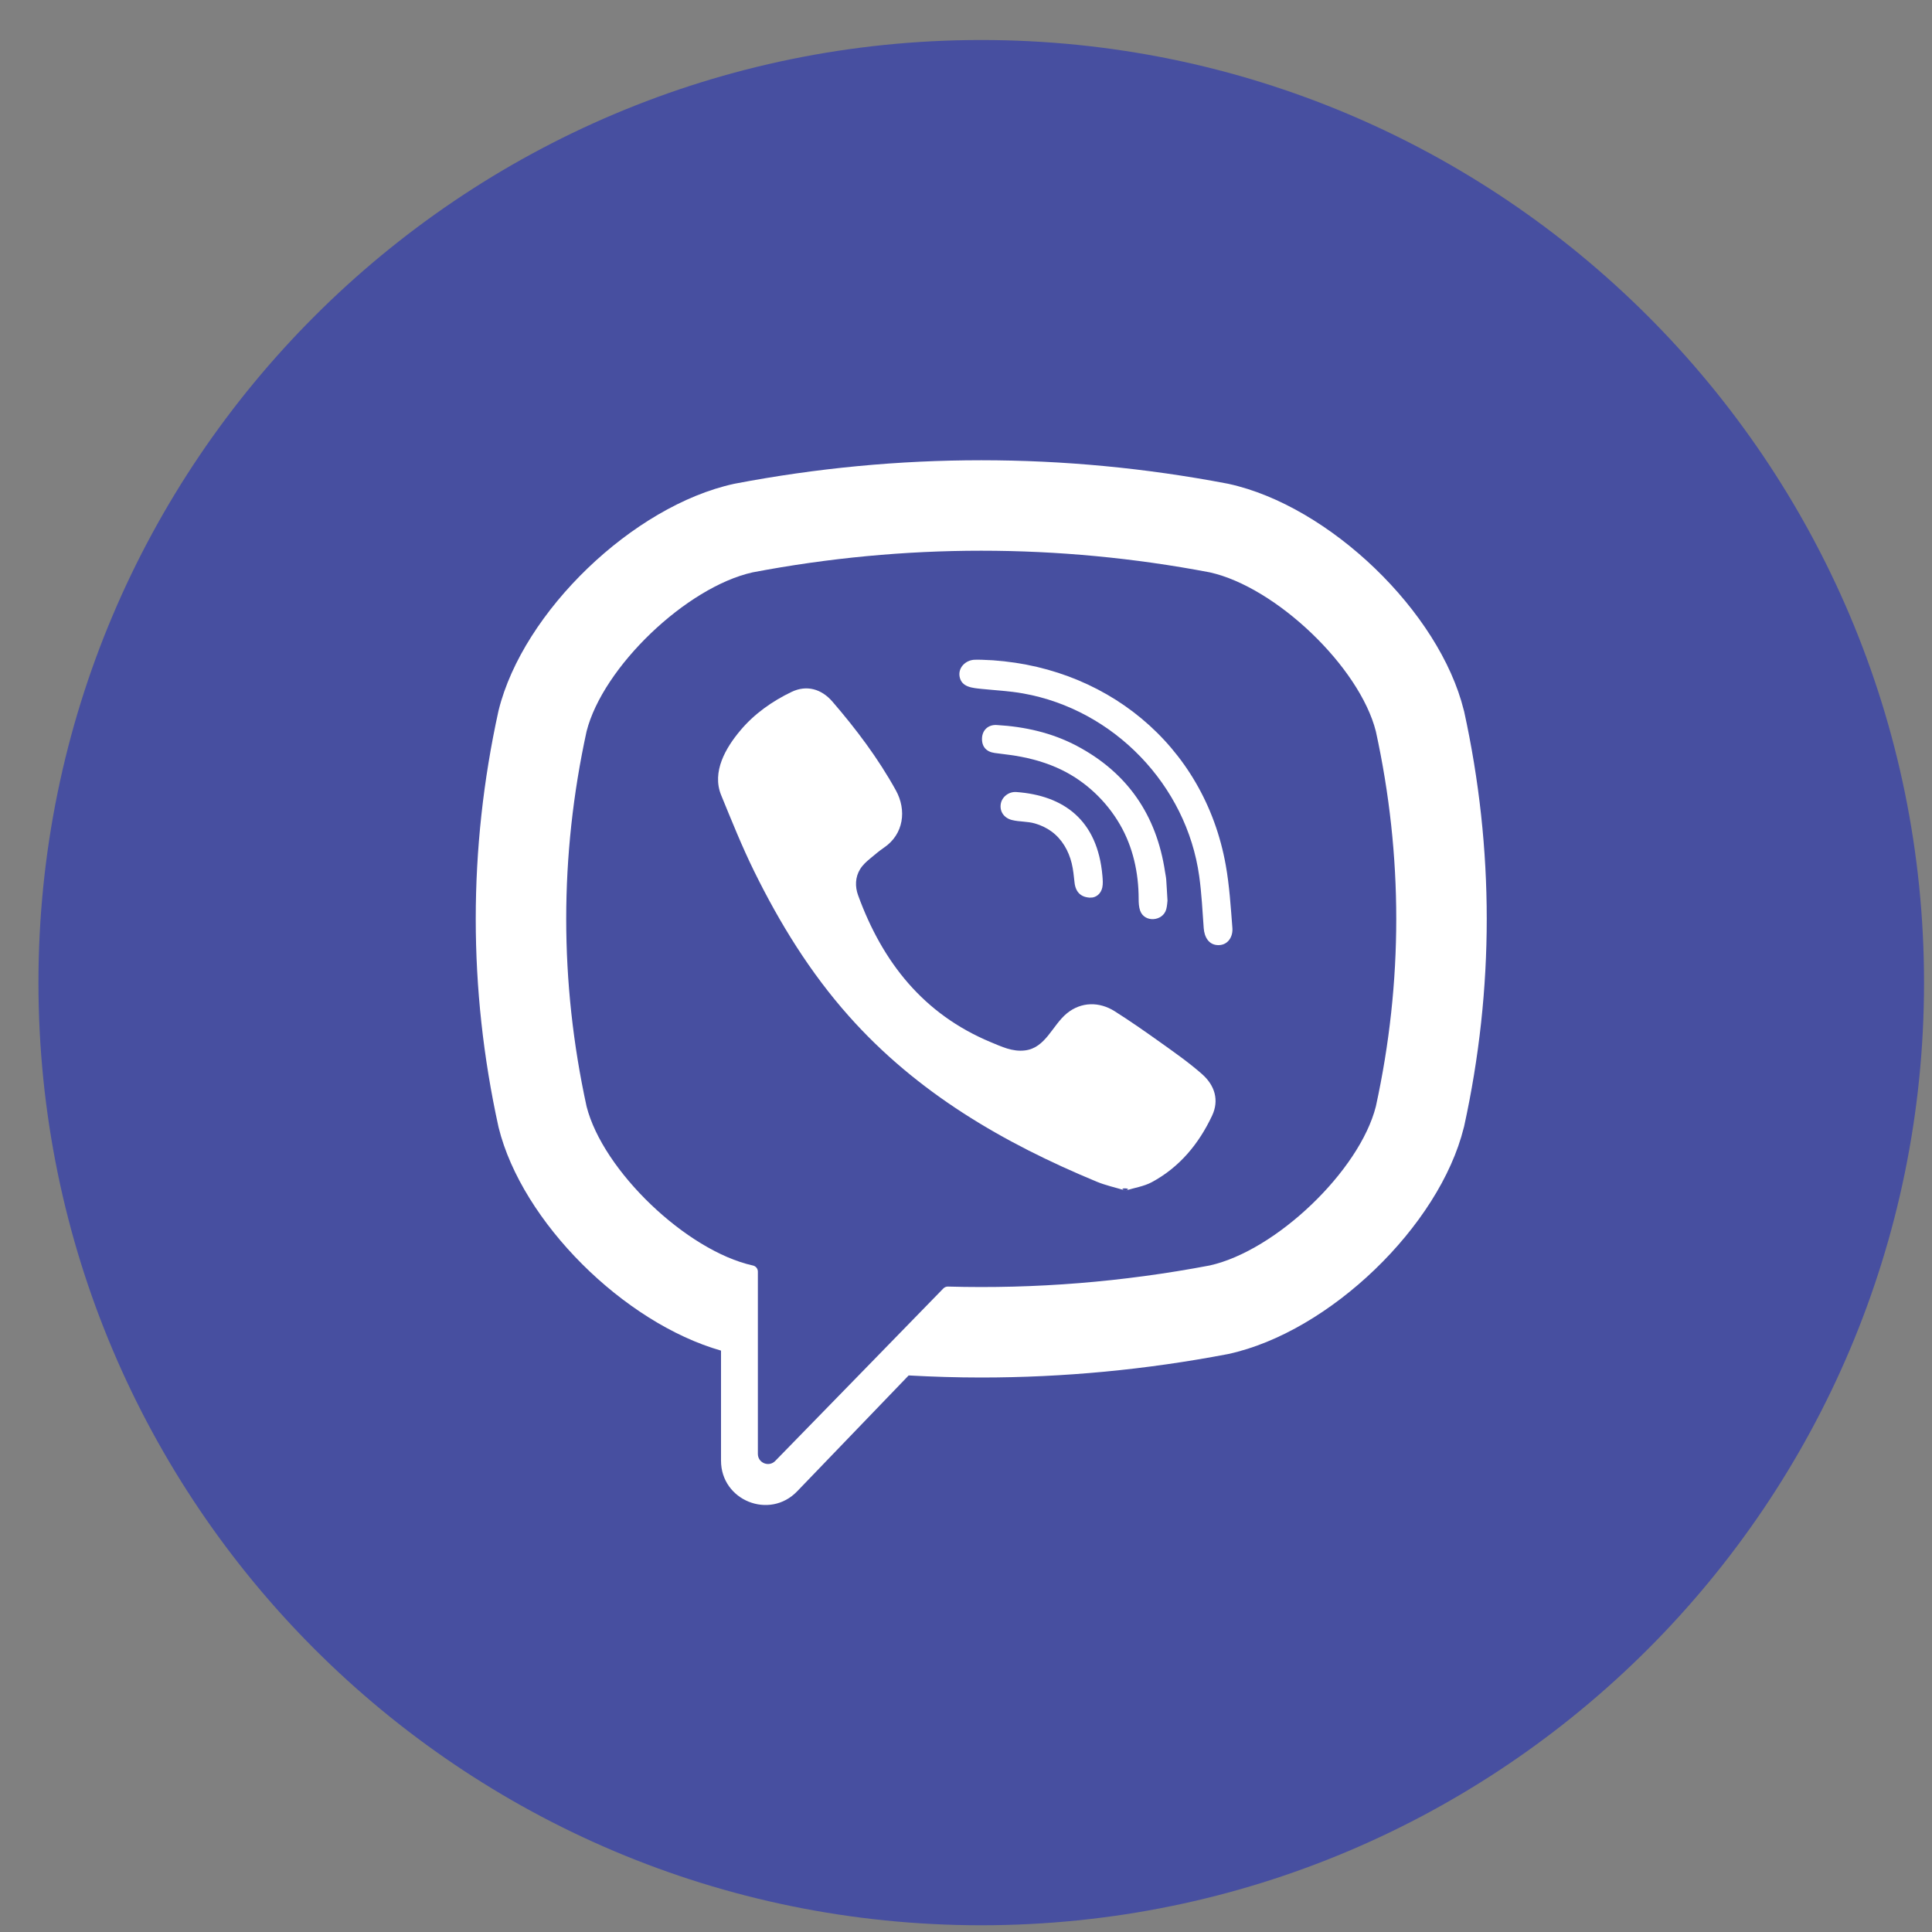
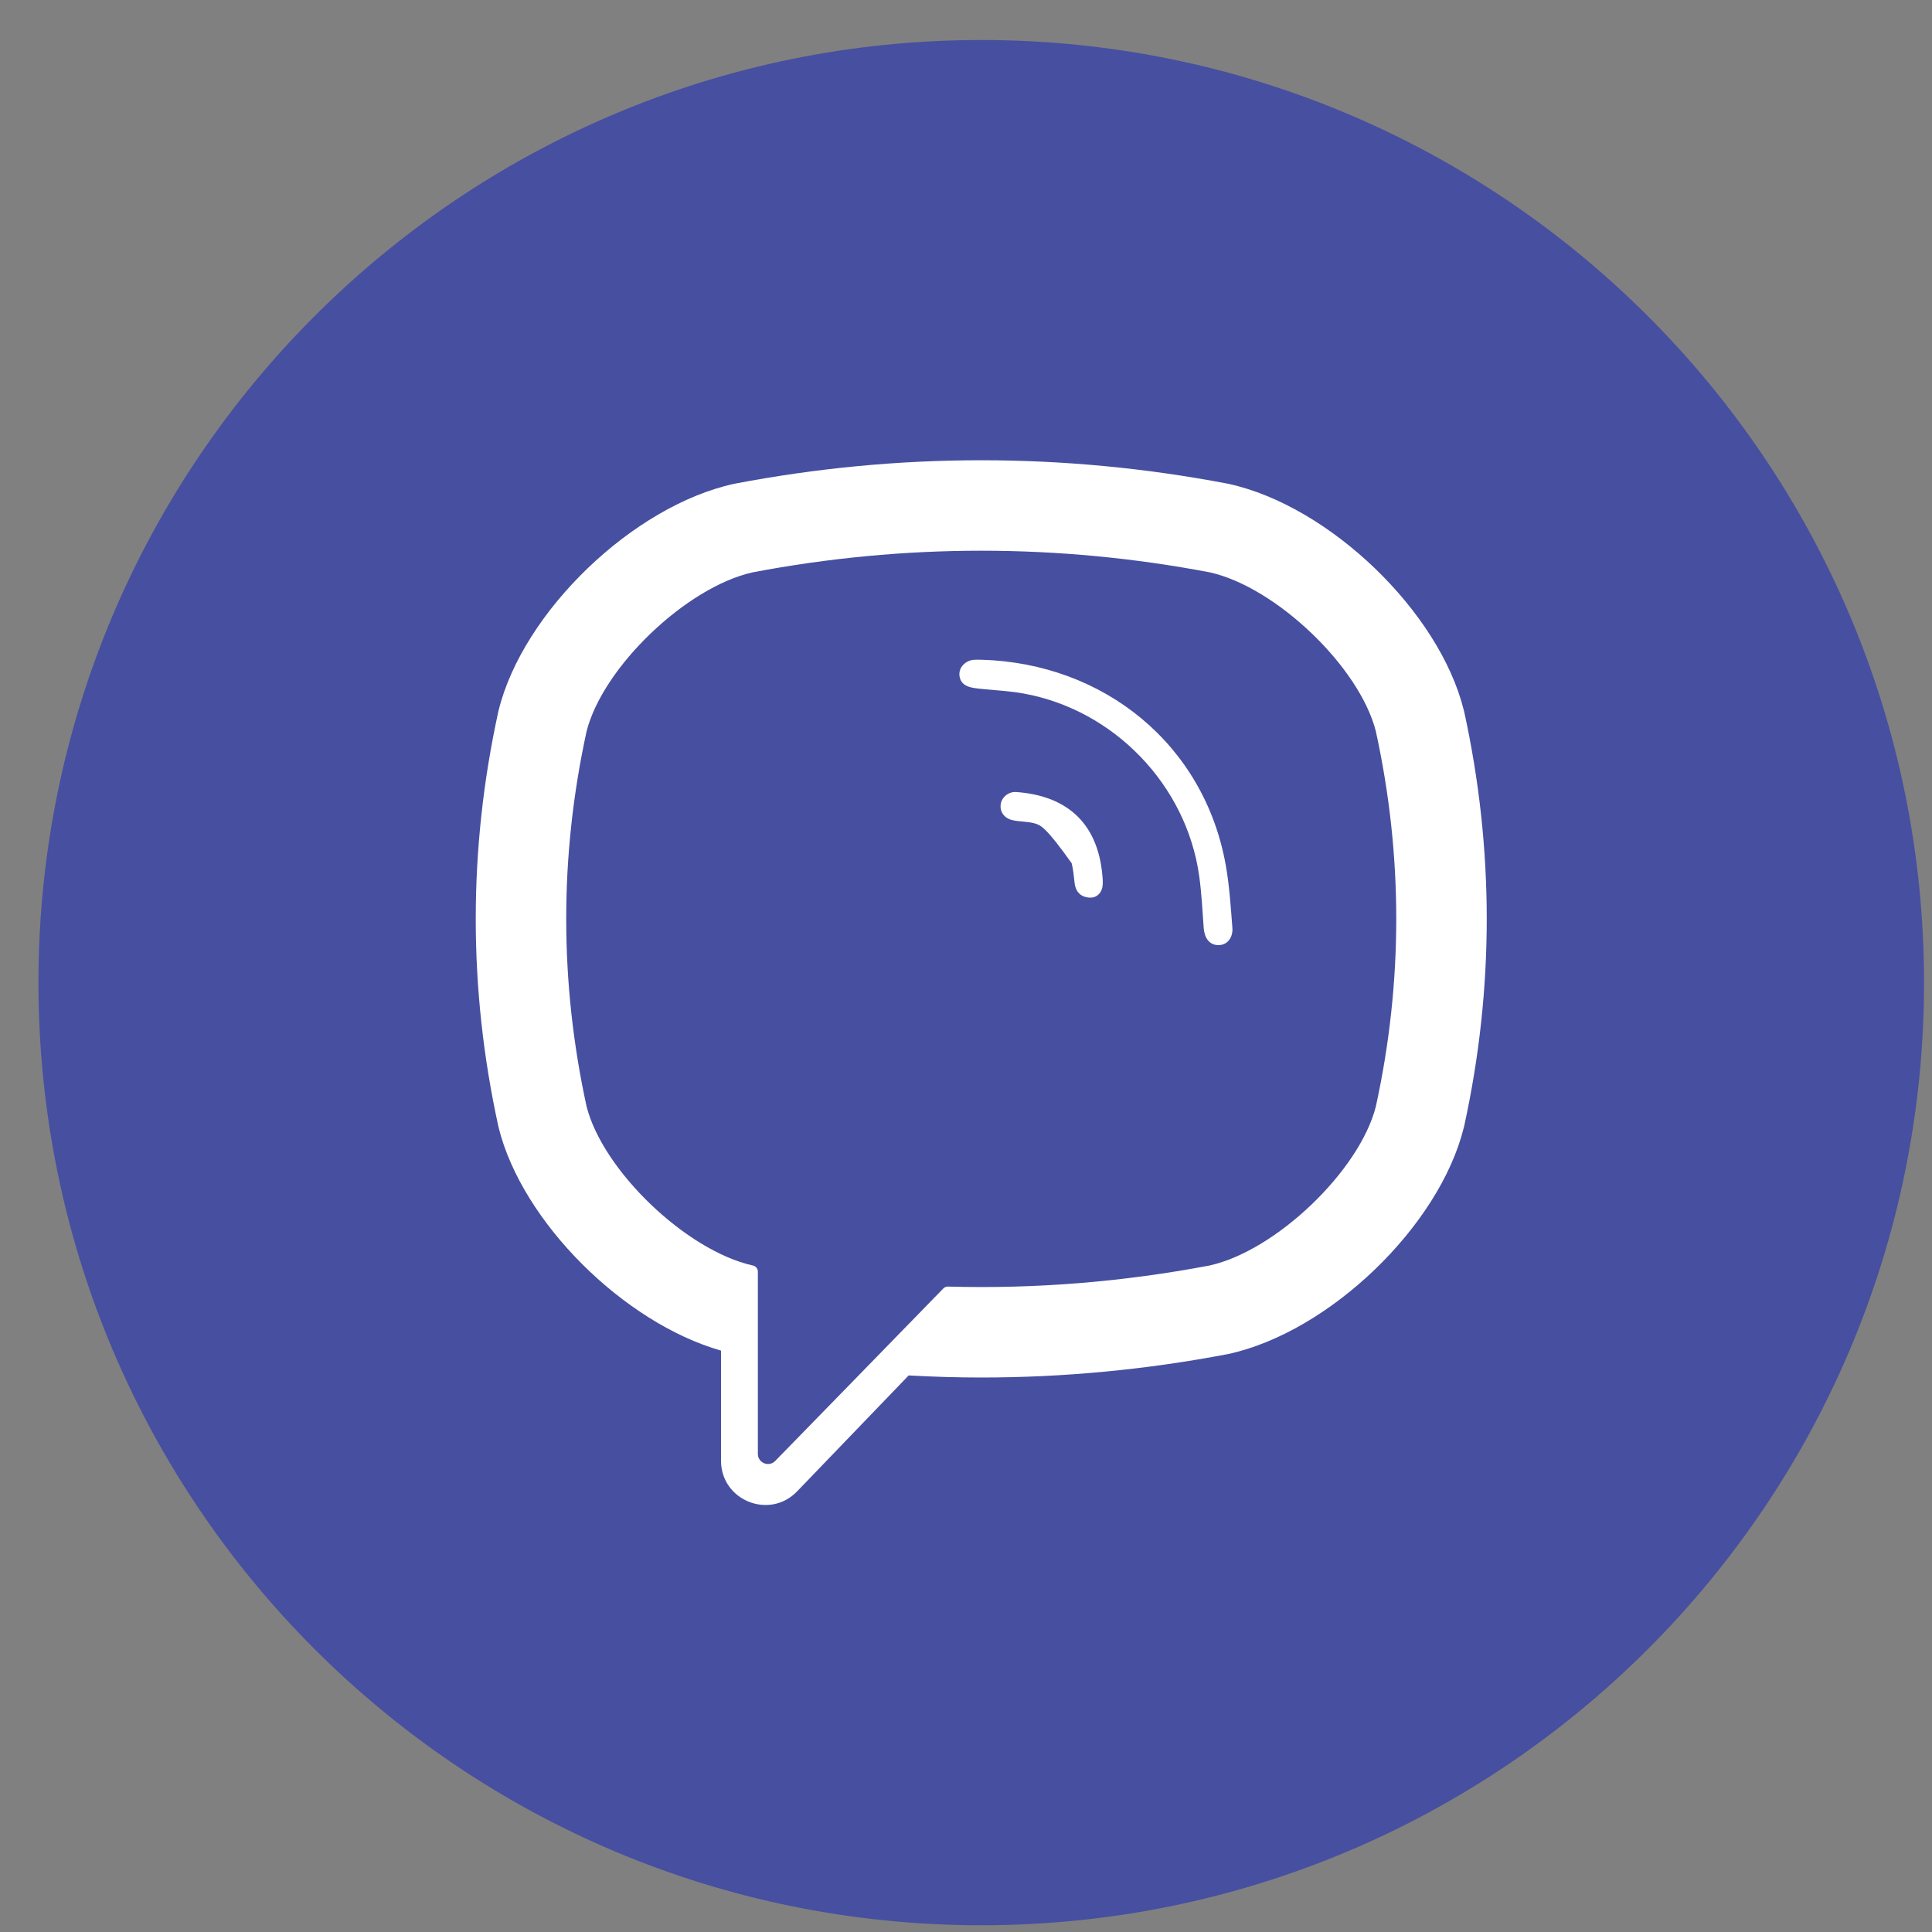
<svg xmlns="http://www.w3.org/2000/svg" width="41" height="41" viewBox="0 0 41 41" fill="none">
  <rect x="0" y="0" width="41" height="41" fill="#808080" stroke="none" />
  <path d="M0.816 20.853C0.816 9.805 9.776 0.849 20.823 0.849C31.871 0.849 40.831 9.805 40.831 20.853C40.831 31.901 31.871 40.857 20.823 40.857C9.776 40.857 0.816 31.901 0.816 20.853Z" fill="#474FA0" />
  <path d="M31.071 15.097L31.064 15.072C30.547 12.98 28.213 10.735 26.071 10.268L26.046 10.263C22.58 9.602 19.066 9.602 15.601 10.263L15.576 10.268C13.434 10.735 11.1 12.98 10.582 15.072L10.576 15.097C9.936 18.019 9.936 20.982 10.576 23.903L10.582 23.929C11.078 25.932 13.238 28.073 15.301 28.662V30.997C15.301 31.843 16.331 32.258 16.917 31.648L19.283 29.189C19.796 29.217 20.31 29.233 20.823 29.233C22.568 29.233 24.314 29.068 26.046 28.738L26.071 28.733C28.213 28.266 30.547 26.021 31.064 23.929L31.071 23.903C31.711 20.982 31.711 18.019 31.071 15.097ZM29.198 23.48C28.853 24.844 27.081 26.541 25.673 26.855C23.83 27.205 21.973 27.355 20.117 27.303C20.08 27.302 20.045 27.317 20.019 27.343C19.756 27.613 18.291 29.117 18.291 29.117L16.453 31.002C16.319 31.142 16.083 31.047 16.083 30.854V26.985C16.083 26.921 16.037 26.867 15.974 26.855C15.974 26.855 15.974 26.855 15.973 26.855C14.566 26.541 12.794 24.844 12.448 23.48C11.872 20.839 11.872 18.162 12.448 15.521C12.794 14.156 14.566 12.459 15.973 12.146C19.192 11.534 22.455 11.534 25.673 12.146C27.082 12.459 28.853 14.156 29.198 15.521C29.775 18.162 29.775 20.839 29.198 23.48Z" fill="white" />
-   <path d="M23.886 25.265C23.669 25.2 23.463 25.156 23.271 25.076C21.287 24.253 19.46 23.191 18.013 21.562C17.19 20.637 16.546 19.591 16.002 18.485C15.744 17.96 15.526 17.415 15.304 16.874C15.102 16.38 15.4 15.87 15.714 15.498C16.008 15.148 16.387 14.881 16.797 14.684C17.117 14.53 17.433 14.619 17.666 14.89C18.172 15.477 18.636 16.093 19.012 16.773C19.243 17.191 19.18 17.702 18.761 17.987C18.659 18.056 18.566 18.137 18.471 18.215C18.388 18.284 18.31 18.353 18.253 18.445C18.148 18.615 18.143 18.815 18.21 18.999C18.727 20.419 19.598 21.523 21.027 22.117C21.256 22.212 21.485 22.323 21.748 22.292C22.19 22.241 22.332 21.757 22.642 21.504C22.944 21.257 23.33 21.254 23.655 21.46C23.981 21.666 24.297 21.887 24.61 22.11C24.918 22.33 25.225 22.544 25.509 22.794C25.782 23.035 25.876 23.35 25.722 23.677C25.441 24.274 25.031 24.772 24.44 25.089C24.273 25.178 24.074 25.207 23.886 25.265C24.074 25.207 23.669 25.2 23.886 25.265Z" fill="white" />
  <path d="M20.828 14.001C23.424 14.074 25.556 15.796 26.013 18.363C26.091 18.8 26.118 19.247 26.153 19.691C26.168 19.877 26.062 20.055 25.86 20.057C25.652 20.059 25.559 19.885 25.545 19.699C25.518 19.329 25.5 18.959 25.449 18.592C25.18 16.659 23.638 15.059 21.713 14.716C21.424 14.664 21.127 14.65 20.834 14.62C20.648 14.6 20.405 14.589 20.364 14.358C20.33 14.165 20.493 14.011 20.677 14.001C20.727 13.999 20.777 14.001 20.828 14.001C23.424 14.074 20.777 14.001 20.828 14.001Z" fill="white" />
-   <path d="M24.776 19.113C24.772 19.145 24.769 19.222 24.75 19.294C24.681 19.554 24.286 19.587 24.195 19.324C24.168 19.246 24.164 19.157 24.164 19.073C24.163 18.523 24.044 17.974 23.766 17.496C23.481 17.004 23.046 16.591 22.535 16.341C22.226 16.189 21.892 16.095 21.553 16.039C21.406 16.015 21.256 16 21.107 15.979C20.927 15.954 20.831 15.84 20.84 15.662C20.848 15.496 20.969 15.376 21.15 15.386C21.746 15.42 22.322 15.549 22.852 15.829C23.929 16.4 24.544 17.3 24.724 18.502C24.732 18.556 24.745 18.61 24.749 18.665C24.759 18.8 24.765 18.935 24.776 19.113C24.772 19.145 24.765 18.935 24.776 19.113Z" fill="white" />
-   <path d="M23.16 19.049C22.943 19.053 22.827 18.933 22.804 18.734C22.789 18.595 22.776 18.455 22.743 18.32C22.678 18.054 22.537 17.807 22.313 17.644C22.207 17.567 22.088 17.511 21.962 17.475C21.803 17.429 21.638 17.442 21.479 17.403C21.306 17.361 21.211 17.221 21.238 17.059C21.263 16.912 21.406 16.797 21.567 16.808C22.573 16.881 23.292 17.401 23.395 18.585C23.402 18.669 23.41 18.757 23.392 18.837C23.36 18.974 23.259 19.043 23.16 19.049C23.259 19.043 22.943 19.053 23.16 19.049Z" fill="white" />
+   <path d="M23.16 19.049C22.943 19.053 22.827 18.933 22.804 18.734C22.789 18.595 22.776 18.455 22.743 18.32C22.207 17.567 22.088 17.511 21.962 17.475C21.803 17.429 21.638 17.442 21.479 17.403C21.306 17.361 21.211 17.221 21.238 17.059C21.263 16.912 21.406 16.797 21.567 16.808C22.573 16.881 23.292 17.401 23.395 18.585C23.402 18.669 23.41 18.757 23.392 18.837C23.36 18.974 23.259 19.043 23.16 19.049C23.259 19.043 22.943 19.053 23.16 19.049Z" fill="white" />
</svg>